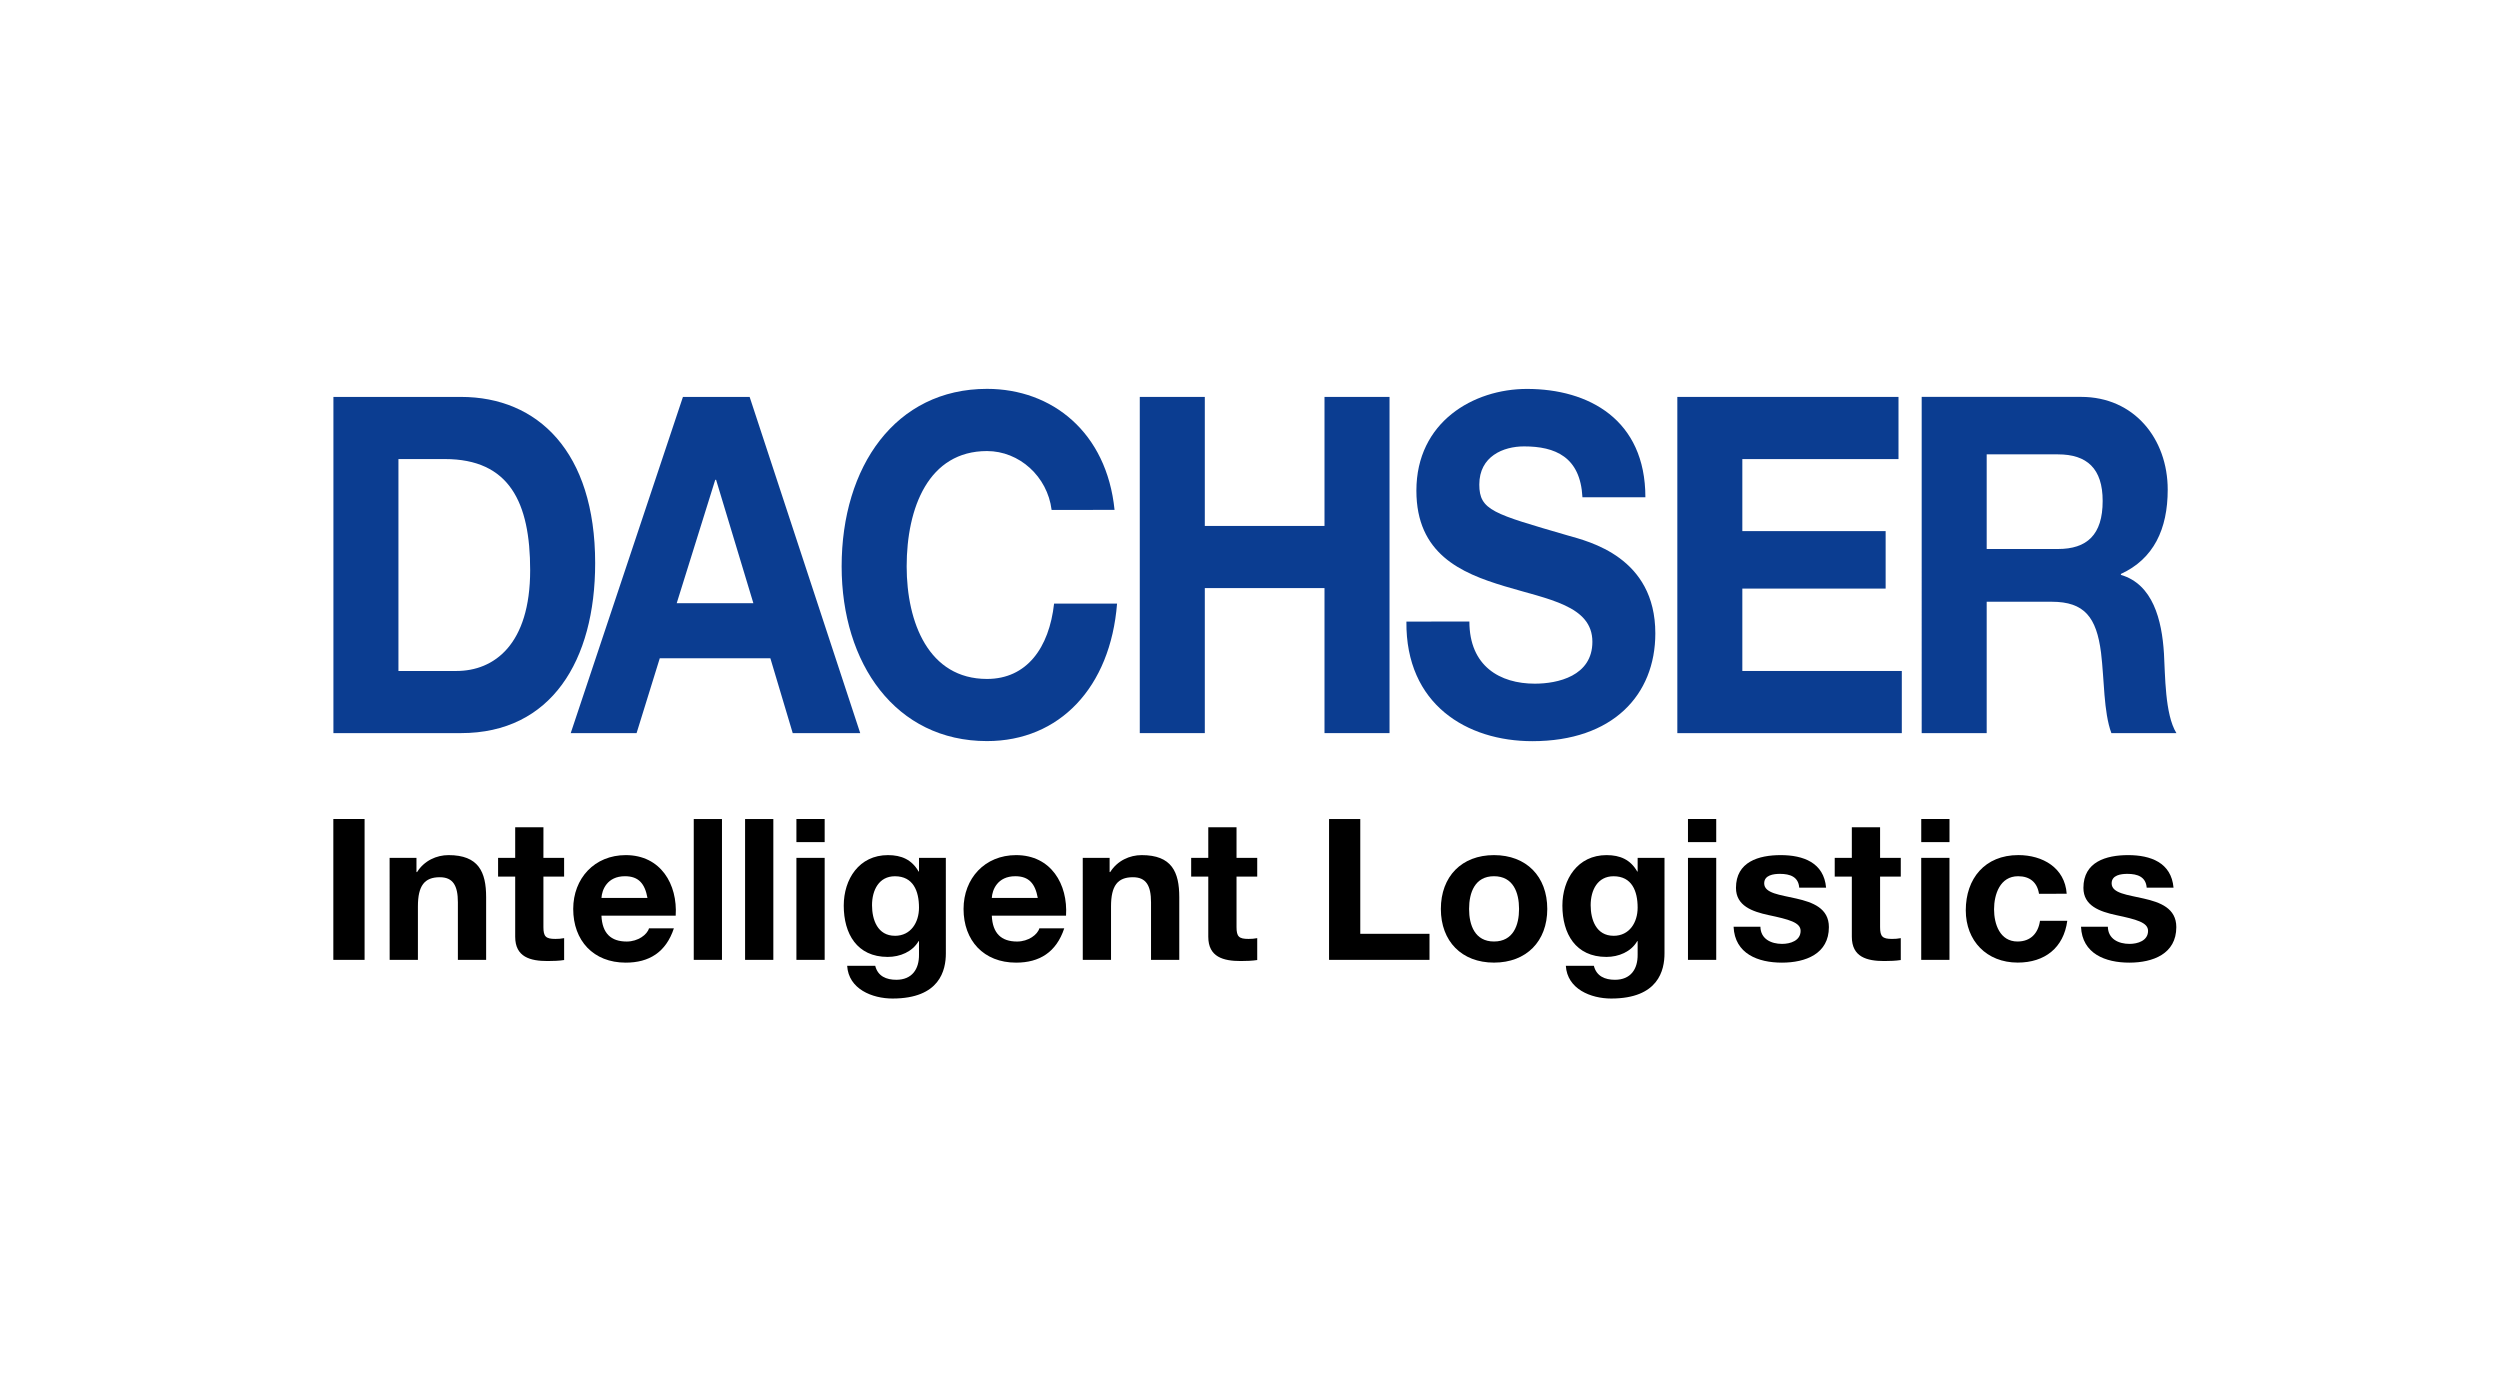
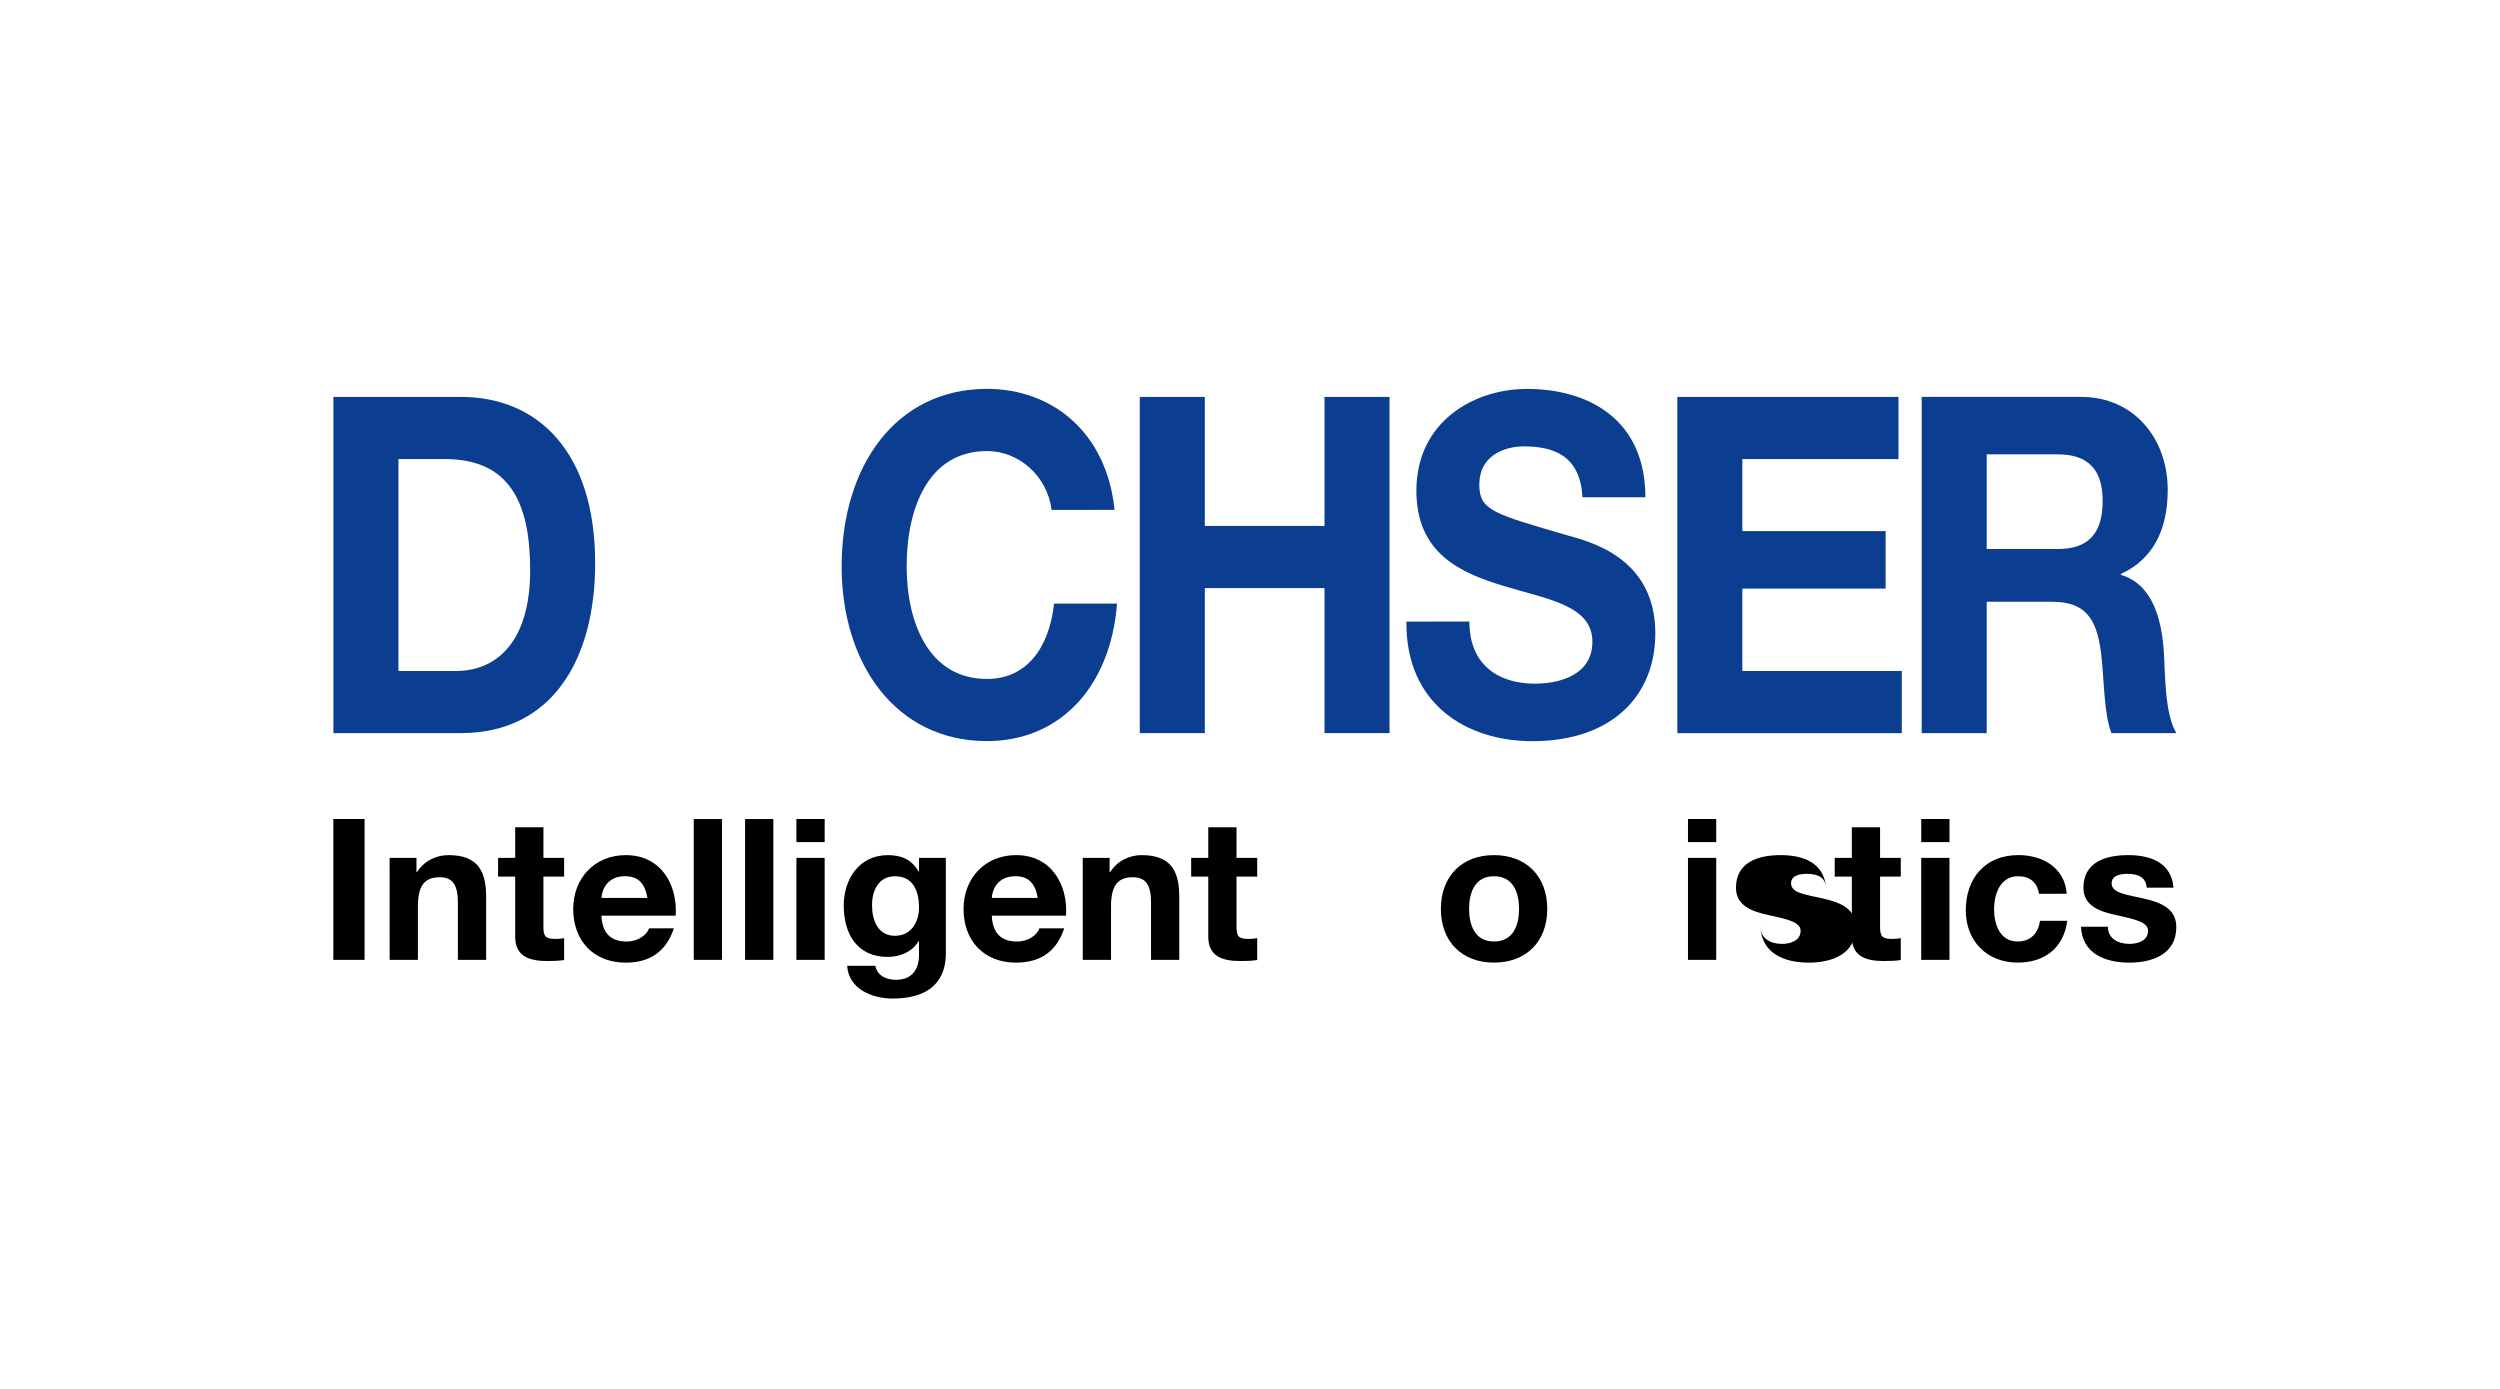
<svg xmlns="http://www.w3.org/2000/svg" height="50" viewBox="0 0 90 50" width="90">
  <g fill="none" transform="translate(12 14)">
    <path d="m.003 12.392v-12.103h4.592c2.758 0 4.831 1.966 4.831 5.984 0 3.509-1.581 6.119-4.831 6.119zm2.341-9.866v7.629h2.087c1.357 0 2.655-.95 2.655-3.628 0-2.441-.746-4.001-3.072-4.001z" fill="#0b3d91" />
-     <path d="m8.546 12.392h2.371l.835-2.695h3.981l.805 2.695h2.43l-3.981-12.103h-2.401zm5.203-9.12h.03l1.342 4.442h-2.759z" fill="#0b3d91" />
    <path d="m25.858 4.357c-.149-1.204-1.163-2.119-2.326-2.119-2.102 0-2.892 2.034-2.892 4.153 0 2.018.79 4.051 2.892 4.051 1.431 0 2.237-1.118 2.415-2.712h2.267c-.238 3.017-2.073 4.949-4.682 4.949-3.295 0-5.233-2.797-5.233-6.289 0-3.594 1.938-6.391 5.233-6.391 2.341 0 4.309 1.56 4.592 4.357z" fill="#0b3d91" />
    <path d="m29.032.289h2.341v4.645h4.309v-4.645h2.341v12.103h-2.341v-5.221h-4.309v5.221h-2.341z" fill="#0b3d91" />
    <path d="m40.898 8.375c0 1.61 1.103 2.237 2.355 2.237.82 0 2.073-.271 2.073-1.508 0-1.305-1.595-1.526-3.161-2-1.58-.475-3.175-1.17-3.175-3.441 0-2.475 2.057-3.662 3.98-3.662 2.222 0 4.264 1.102 4.264 3.9h-2.266c-.075-1.458-.984-1.831-2.103-1.831-.746 0-1.61.356-1.61 1.373 0 .932.507 1.052 3.176 1.831.775.221 3.161.781 3.161 3.527 0 2.221-1.536 3.881-4.428 3.881-2.356 0-4.563-1.322-4.533-4.305z" fill="#0b3d91" />
    <path d="m48.384.289h7.962v2.238h-5.622v2.593h5.159v2.069h-5.159v2.966h5.741v2.238h-8.081z" fill="#0b3d91" />
    <path d="m57.181 12.393h2.34v-4.73h2.342c1.178 0 1.611.559 1.774 1.831.119.966.09 2.136.373 2.899h2.341c-.418-.679-.402-2.102-.448-2.866-.075-1.22-.401-2.492-1.55-2.831v-.034c1.178-.542 1.685-1.61 1.685-3.034 0-1.831-1.208-3.34-3.117-3.34h-5.74zm2.34-10.036h2.565c1.043 0 1.61.508 1.61 1.678 0 1.221-.567 1.729-1.61 1.729h-2.565z" fill="#0b3d91" />
    <g fill="#000">
      <path d="m0 20.555h1.125v-5.071h-1.125z" />
      <path d="m2.026 16.883h.967v.511h.022c.258-.412.702-.61 1.132-.61 1.081 0 1.354.604 1.354 1.513v2.258h-1.017v-2.073c0-.604-.179-.902-.651-.902-.552 0-.788.305-.788 1.051v1.925h-1.017z" />
      <path d="m7.563 16.883h.745v.675h-.745v1.817c0 .341.086.426.43.426.107 0 .208-.006.316-.028v.788c-.172.028-.394.036-.595.036-.623 0-1.167-.142-1.167-.874v-2.166h-.616v-.675h.616v-1.1h1.017z" />
      <path d="m12.325 18.964c.072-1.129-.537-2.18-1.798-2.18-1.125 0-1.891.837-1.891 1.939 0 1.136.723 1.932 1.891 1.932.838 0 1.447-.37 1.733-1.236h-.896c-.064.228-.394.476-.802.476-.566 0-.881-.292-.91-.931zm-2.672-.638c.015-.285.201-.782.846-.782.494 0 .717.27.81.782z" />
      <path d="m12.975 20.555h1.016v-5.07h-1.016z" />
      <path d="m14.823 20.555h1.017v-5.07h-1.017z" />
      <path d="m16.671 16.316h1.017v-.832h-1.017zm0 4.239h1.017v-3.672h-1.017z" />
      <path d="m22.05 16.883h-.966v.491h-.015c-.244-.427-.616-.59-1.103-.59-1.039 0-1.591.866-1.591 1.818 0 1.009.473 1.847 1.583 1.847.444 0 .889-.185 1.111-.568h.015v.483c.007.525-.251.908-.817.908-.358 0-.666-.127-.759-.504h-1.01c.05.838.903 1.179 1.633 1.179 1.705 0 1.92-1.022 1.92-1.626zm-1.833 2.805c-.623 0-.824-.575-.824-1.1 0-.547.251-1.043.824-1.043.659 0 .867.532.867 1.129 0 .526-.287 1.015-.867 1.015z" />
      <path d="m26.377 18.964c.072-1.129-.537-2.18-1.798-2.18-1.124 0-1.891.837-1.891 1.939 0 1.136.723 1.932 1.891 1.932.838 0 1.447-.37 1.734-1.236h-.896c-.064.228-.394.476-.802.476-.566 0-.882-.292-.91-.931zm-2.672-.638c.014-.285.201-.782.845-.782.495 0 .717.27.81.782z" />
      <path d="m26.979 16.883h.967v.511h.022c.258-.412.702-.61 1.132-.61 1.082 0 1.354.604 1.354 1.513v2.258h-1.017v-2.073c0-.604-.179-.902-.652-.902-.551 0-.788.305-.788 1.051v1.925h-1.017z" />
      <path d="m32.515 16.883h.745v.675h-.745v1.817c0 .341.085.426.429.426.107 0 .208-.006.316-.028v.788c-.173.028-.394.036-.595.036-.623 0-1.167-.142-1.167-.874v-2.166h-.616v-.675h.616v-1.1h1.017z" />
-       <path d="m35.846 15.485h1.124v4.132h2.492v.938h-3.616z" />
      <path d="m39.871 18.723c0 1.164.752 1.931 1.912 1.931 1.167 0 1.919-.767 1.919-1.931 0-1.172-.752-1.939-1.919-1.939-1.16 0-1.912.767-1.912 1.939m1.016 0c0-.589.208-1.179.896-1.179.695 0 .903.59.903 1.179 0 .582-.208 1.171-.903 1.171-.687 0-.896-.589-.896-1.171" />
-       <path d="m47.922 16.883h-.967v.491h-.015c-.243-.427-.616-.59-1.104-.59-1.038 0-1.59.866-1.59 1.818 0 1.009.474 1.847 1.584 1.847.444 0 .889-.185 1.11-.568h.015v.483c.007.525-.251.908-.817.908-.358 0-.665-.127-.759-.504h-1.009c.05.838.902 1.179 1.632 1.179 1.705 0 1.92-1.022 1.92-1.626zm-1.834 2.805c-.623 0-.824-.575-.824-1.1 0-.547.251-1.043.824-1.043.659 0 .867.532.867 1.129 0 .526-.287 1.015-.867 1.015z" />
      <path d="m48.767 16.316h1.017v-.832h-1.017zm0 4.239h1.017v-3.672h-1.017z" />
-       <path d="m51.375 19.362c.007.439.38.618.781.618.294 0 .666-.114.666-.469 0-.305-.423-.412-1.153-.568-.588-.127-1.174-.333-1.174-.98 0-.938.817-1.179 1.611-1.179.81 0 1.555.27 1.633 1.172h-.967c-.028-.391-.329-.497-.694-.497-.229 0-.567.043-.567.341 0 .362.573.412 1.154.547.594.135 1.175.348 1.175 1.029 0 .966-.845 1.279-1.691 1.279-.86 0-1.697-.319-1.74-1.292z" />
+       <path d="m51.375 19.362c.007.439.38.618.781.618.294 0 .666-.114.666-.469 0-.305-.423-.412-1.153-.568-.588-.127-1.174-.333-1.174-.98 0-.938.817-1.179 1.611-1.179.81 0 1.555.27 1.633 1.172c-.028-.391-.329-.497-.694-.497-.229 0-.567.043-.567.341 0 .362.573.412 1.154.547.594.135 1.175.348 1.175 1.029 0 .966-.845 1.279-1.691 1.279-.86 0-1.697-.319-1.74-1.292z" />
      <path d="m55.683 16.883h.745v.675h-.745v1.817c0 .341.086.426.429.426.108 0 .208-.006.316-.028v.788c-.173.028-.394.036-.595.036-.624 0-1.167-.142-1.167-.874v-2.166h-.616v-.675h.616v-1.1h1.017z" />
      <path d="m57.165 16.316h1.017v-.832h-1.017zm-.001 4.239h1.017v-3.672h-1.017z" />
      <path d="m61.404 18.176c-.064-.412-.33-.632-.752-.632-.652 0-.866.653-.866 1.193 0 .526.208 1.157.845 1.157.473 0 .745-.298.809-.746h.982c-.129.973-.81 1.505-1.784 1.505-1.117 0-1.87-.782-1.87-1.882 0-1.143.688-1.988 1.892-1.988.874 0 1.676.454 1.741 1.392z" />
      <path d="m63.883 19.362c.007.439.38.618.781.618.294 0 .666-.114.666-.469 0-.305-.423-.412-1.153-.568-.587-.127-1.174-.333-1.174-.98 0-.938.817-1.179 1.611-1.179.809 0 1.554.27 1.633 1.172h-.966c-.03-.391-.33-.497-.695-.497-.23 0-.567.043-.567.341 0 .362.573.412 1.153.547.595.135 1.175.348 1.175 1.029 0 .966-.845 1.279-1.691 1.279-.86 0-1.697-.319-1.74-1.292z" />
    </g>
  </g>
</svg>